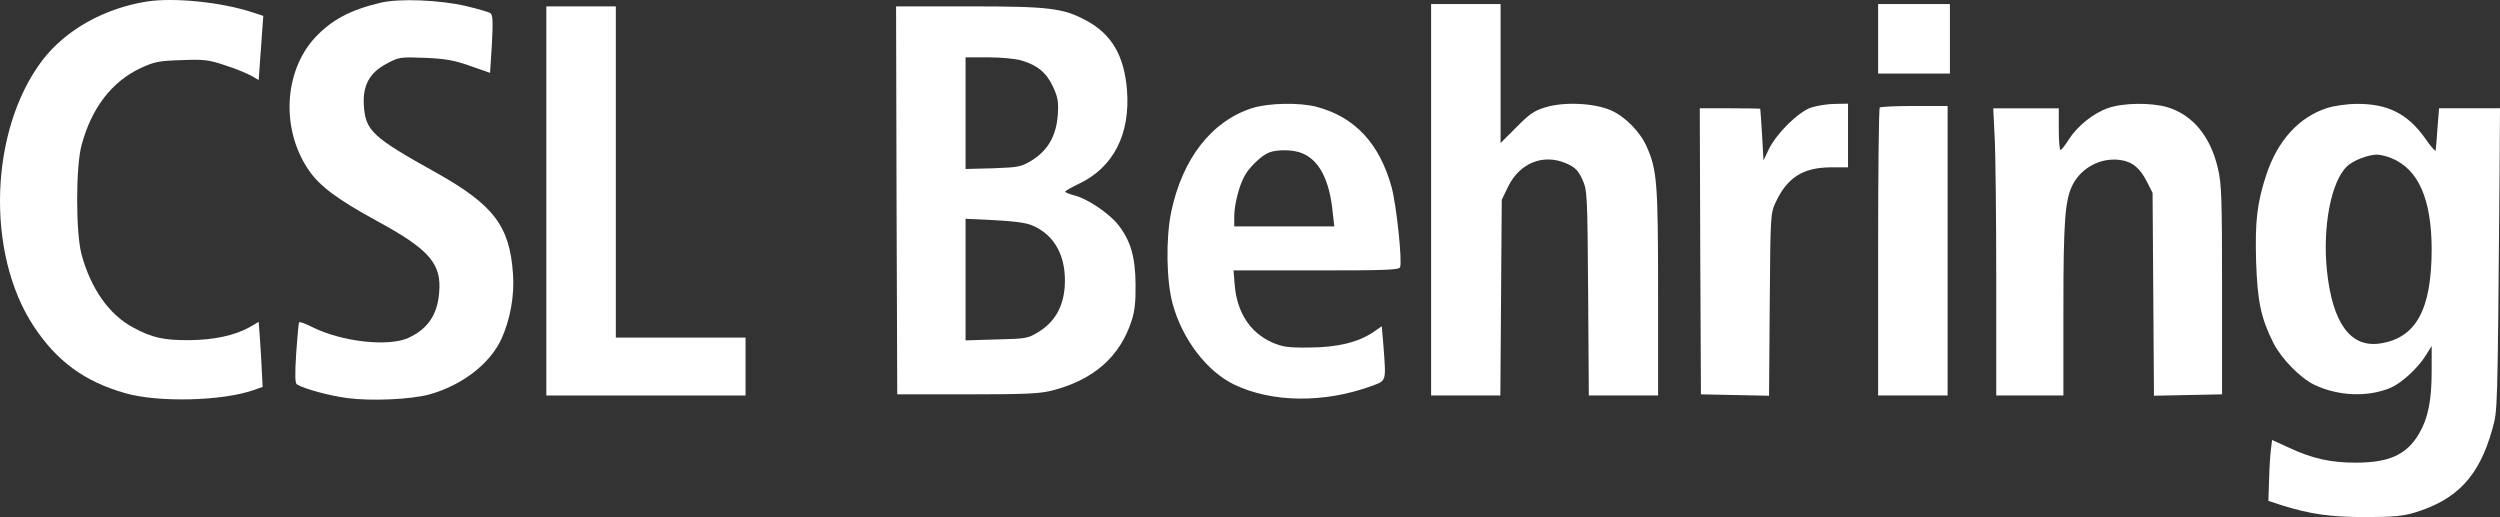
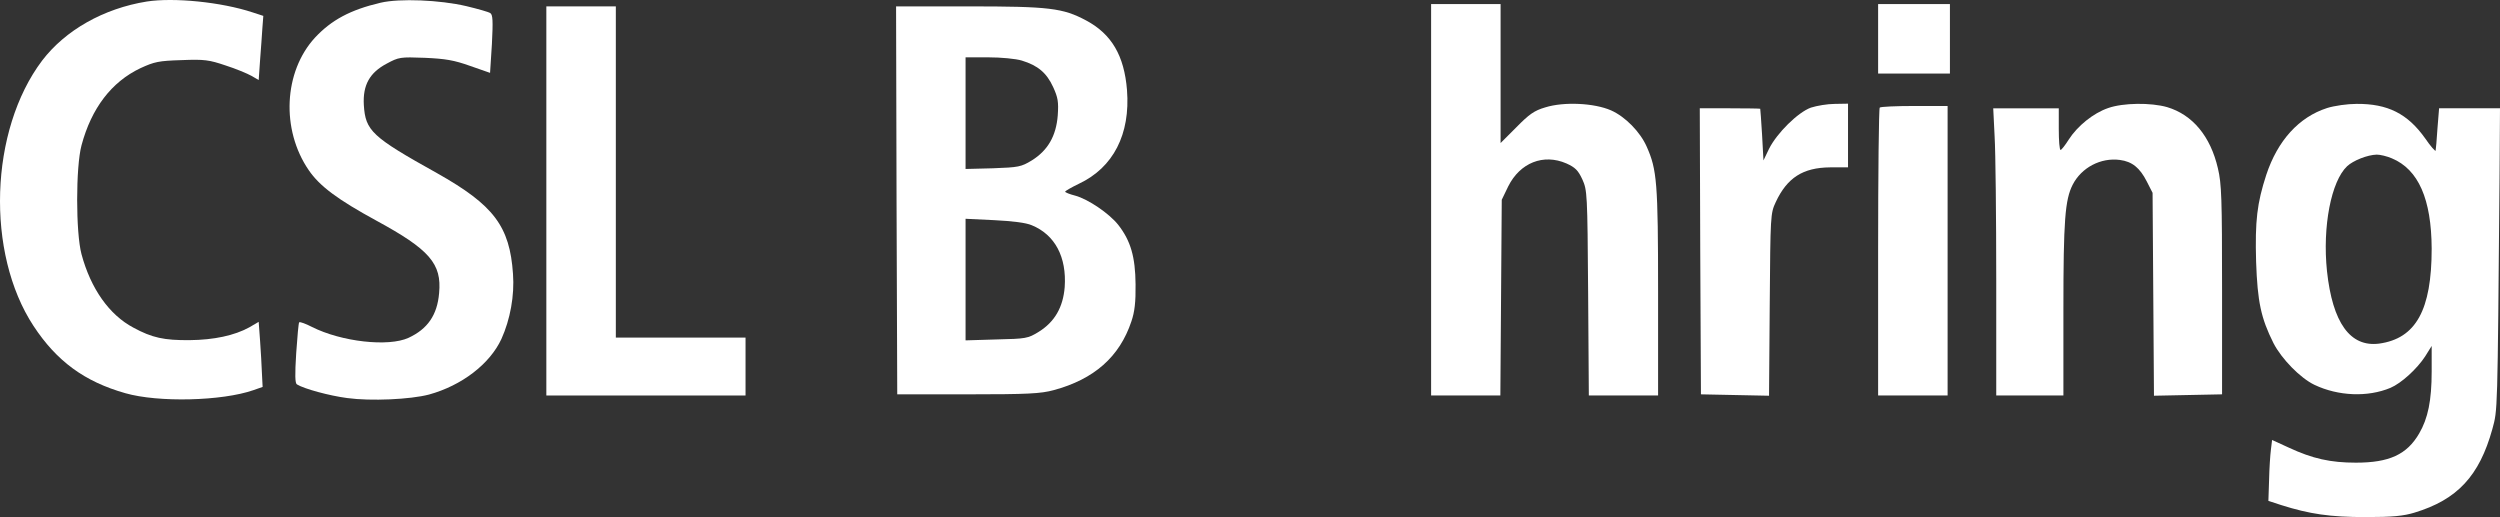
<svg xmlns="http://www.w3.org/2000/svg" id="svg942" preserveAspectRatio="xMidYMid meet" viewBox="0 0 1079.388 223.258" height="297.677" width="1439.184" version="1.0">
  <rect x="0" y="0" width="1079.388" height="223.258" fill="#333333" stroke="none" />
  <defs id="defs946" />
  <g style="fill:#fff;stroke:none;fill-opacity:1" id="g940" transform="matrix(0.1,0,0,-0.1,-0.112,224.758)">
    <path style="fill:#fff;fill-opacity:1" id="path918" d="M 635,2241 C 448,2211 283,2117 183,1986 -44,1685 -61,1155 146,840 246,688 366,600 542,550 c 143,-41 418,-34 553,13 l 40,14 -3,59 c -1,32 -5,96 -8,140 l -6,82 -41,-24 c -64,-35 -152,-54 -257,-55 -110,-1 -162,10 -243,54 -104,55 -184,168 -224,317 -25,93 -25,377 0,470 43,161 130,274 254,333 61,28 79,32 178,35 99,4 119,1 190,-23 44,-14 94,-35 112,-45 l 31,-18 6,86 c 4,48 8,110 10,139 l 4,52 -46,15 c -136,45 -341,65 -457,47 z" />
    <path style="fill:#fff;fill-opacity:1" id="path920" d="m 1645,2236 c -132,-31 -213,-75 -284,-151 -135,-147 -147,-397 -27,-572 47,-69 125,-127 292,-218 230,-125 283,-186 271,-313 -8,-95 -50,-155 -132,-193 -87,-40 -290,-17 -417,47 -27,14 -52,23 -55,20 -3,-2 -8,-62 -13,-133 -6,-95 -5,-130 3,-135 30,-19 140,-49 217,-59 102,-14 273,-6 353,15 142,39 263,132 313,240 38,84 57,188 50,281 -14,206 -83,297 -328,435 -282,157 -309,183 -316,294 -5,86 25,140 99,179 52,28 58,29 164,25 89,-4 126,-10 196,-35 l 86,-30 8,125 c 5,99 4,126 -7,133 -7,5 -53,18 -103,30 -115,27 -288,34 -370,15 z" />
    <path style="fill:#fff;fill-opacity:1" id="path922" d="M 6180,1385 V 540 h 149 150 l 3,423 3,422 28,58 c 51,102 152,142 251,99 38,-17 51,-30 69,-69 21,-47 22,-58 25,-491 l 3,-442 h 149 150 v 448 c 0,472 -5,527 -49,626 -28,64 -93,130 -154,157 -73,32 -204,38 -284,13 -48,-14 -70,-30 -125,-86 l -68,-68 v 300 300 h -150 -150 z" />
    <path style="fill:#fff;fill-opacity:1" id="path924" d="m 8110,2080 v -150 h 155 155 v 150 150 h -155 -155 z" />
    <path style="fill:#fff;fill-opacity:1" id="path926" d="M 2360,1380 V 540 h 430 430 v 125 125 h -280 -280 v 715 715 h -150 -150 z" />
    <path style="fill:#fff;fill-opacity:1" id="path928" d="m 3872,1383 3,-838 h 305 c 259,0 315,3 370,18 175,47 285,144 336,297 14,41 19,83 18,160 -1,118 -21,188 -75,257 -39,49 -130,111 -186,126 -24,6 -43,14 -43,17 0,3 26,18 59,34 149,70 223,214 208,405 -12,148 -66,241 -176,300 -101,54 -159,61 -509,61 h -312 z m 541,603 c 69,-21 107,-53 135,-114 21,-46 24,-64 20,-123 -7,-89 -43,-151 -112,-194 -46,-28 -57,-30 -168,-34 l -118,-3 v 241 241 h 98 c 55,0 119,-6 145,-14 z m 43,-711 c 100,-41 151,-137 142,-267 -7,-87 -43,-150 -112,-193 -47,-29 -55,-30 -183,-33 l -133,-4 v 263 262 l 124,-6 c 79,-4 137,-11 162,-22 z" />
-     <path style="fill:#fff;fill-opacity:1" id="path930" d="m 5408,1781 c -176,-56 -302,-219 -350,-448 -24,-115 -21,-298 6,-397 42,-154 148,-292 266,-349 163,-78 388,-81 593,-6 65,24 63,17 51,176 l -7,82 -36,-25 c -65,-44 -154,-66 -276,-67 -94,-1 -118,3 -161,22 -95,42 -152,129 -162,248 l -5,63 h 357 c 299,0 358,2 362,14 10,26 -16,272 -37,347 -52,187 -158,301 -322,345 -74,20 -209,17 -279,-5 z m 215,-195 c 74,-30 118,-115 132,-253 l 7,-63 h -216 -216 v 43 c 0,49 20,129 43,172 19,38 74,91 107,104 36,14 106,13 143,-3 z" />
    <path style="fill:#fff;fill-opacity:1" id="path932" d="m 7820,1783 c -56,-20 -147,-110 -181,-178 l -24,-50 -6,110 c -4,61 -7,111 -8,113 0,1 -60,2 -131,2 h -130 l 2,-617 3,-618 147,-3 147,-3 3,393 c 3,386 3,394 26,443 49,105 117,149 235,150 h 77 v 138 137 l -57,-1 c -32,0 -78,-8 -103,-16 z" />
    <path style="fill:#fff;fill-opacity:1" id="path934" d="m 9103,1781 c -64,-22 -132,-77 -170,-136 -15,-24 -31,-44 -35,-45 -5,0 -8,41 -8,90 v 90 h -142 -141 l 6,-122 c 4,-66 7,-345 7,-620 V 540 h 145 145 v 373 c 0,383 7,472 40,537 38,74 121,118 204,107 53,-7 86,-34 116,-93 l 25,-49 3,-438 3,-438 147,3 147,3 v 450 c 0,397 -2,459 -18,526 -32,138 -109,231 -219,264 -70,20 -190,19 -255,-4 z" />
    <path style="fill:#fff;fill-opacity:1" id="path936" d="m 10048,1781 c -121,-39 -213,-140 -262,-288 -40,-123 -49,-198 -44,-376 6,-173 21,-243 75,-351 35,-68 116,-151 177,-180 103,-49 230,-54 328,-13 47,20 114,81 150,136 l 28,45 V 644 c 0,-126 -16,-203 -54,-268 -53,-91 -129,-126 -273,-126 -109,0 -187,17 -290,65 l -72,33 -5,-41 c -3,-23 -7,-82 -8,-132 l -3,-90 55,-18 c 123,-39 212,-52 365,-52 116,0 164,5 210,19 186,56 281,159 337,361 23,86 22,53 31,1083 l 2,302 h -132 -131 l -7,-87 c -3,-49 -7,-92 -8,-96 -1,-4 -22,19 -45,53 -76,107 -162,150 -296,149 -40,0 -96,-8 -128,-18 z m 280,-217 c 115,-48 171,-176 172,-390 0,-265 -68,-388 -227,-410 -125,-16 -201,90 -225,313 -20,192 18,388 87,453 27,25 88,49 128,50 15,0 44,-7 65,-16 z" />
    <path style="fill:#fff;fill-opacity:1" id="path938" d="m 8117,1783 c -4,-3 -7,-285 -7,-625 V 540 h 150 150 v 625 625 h -143 c -79,0 -147,-3 -150,-7 z" />
  </g>
</svg>